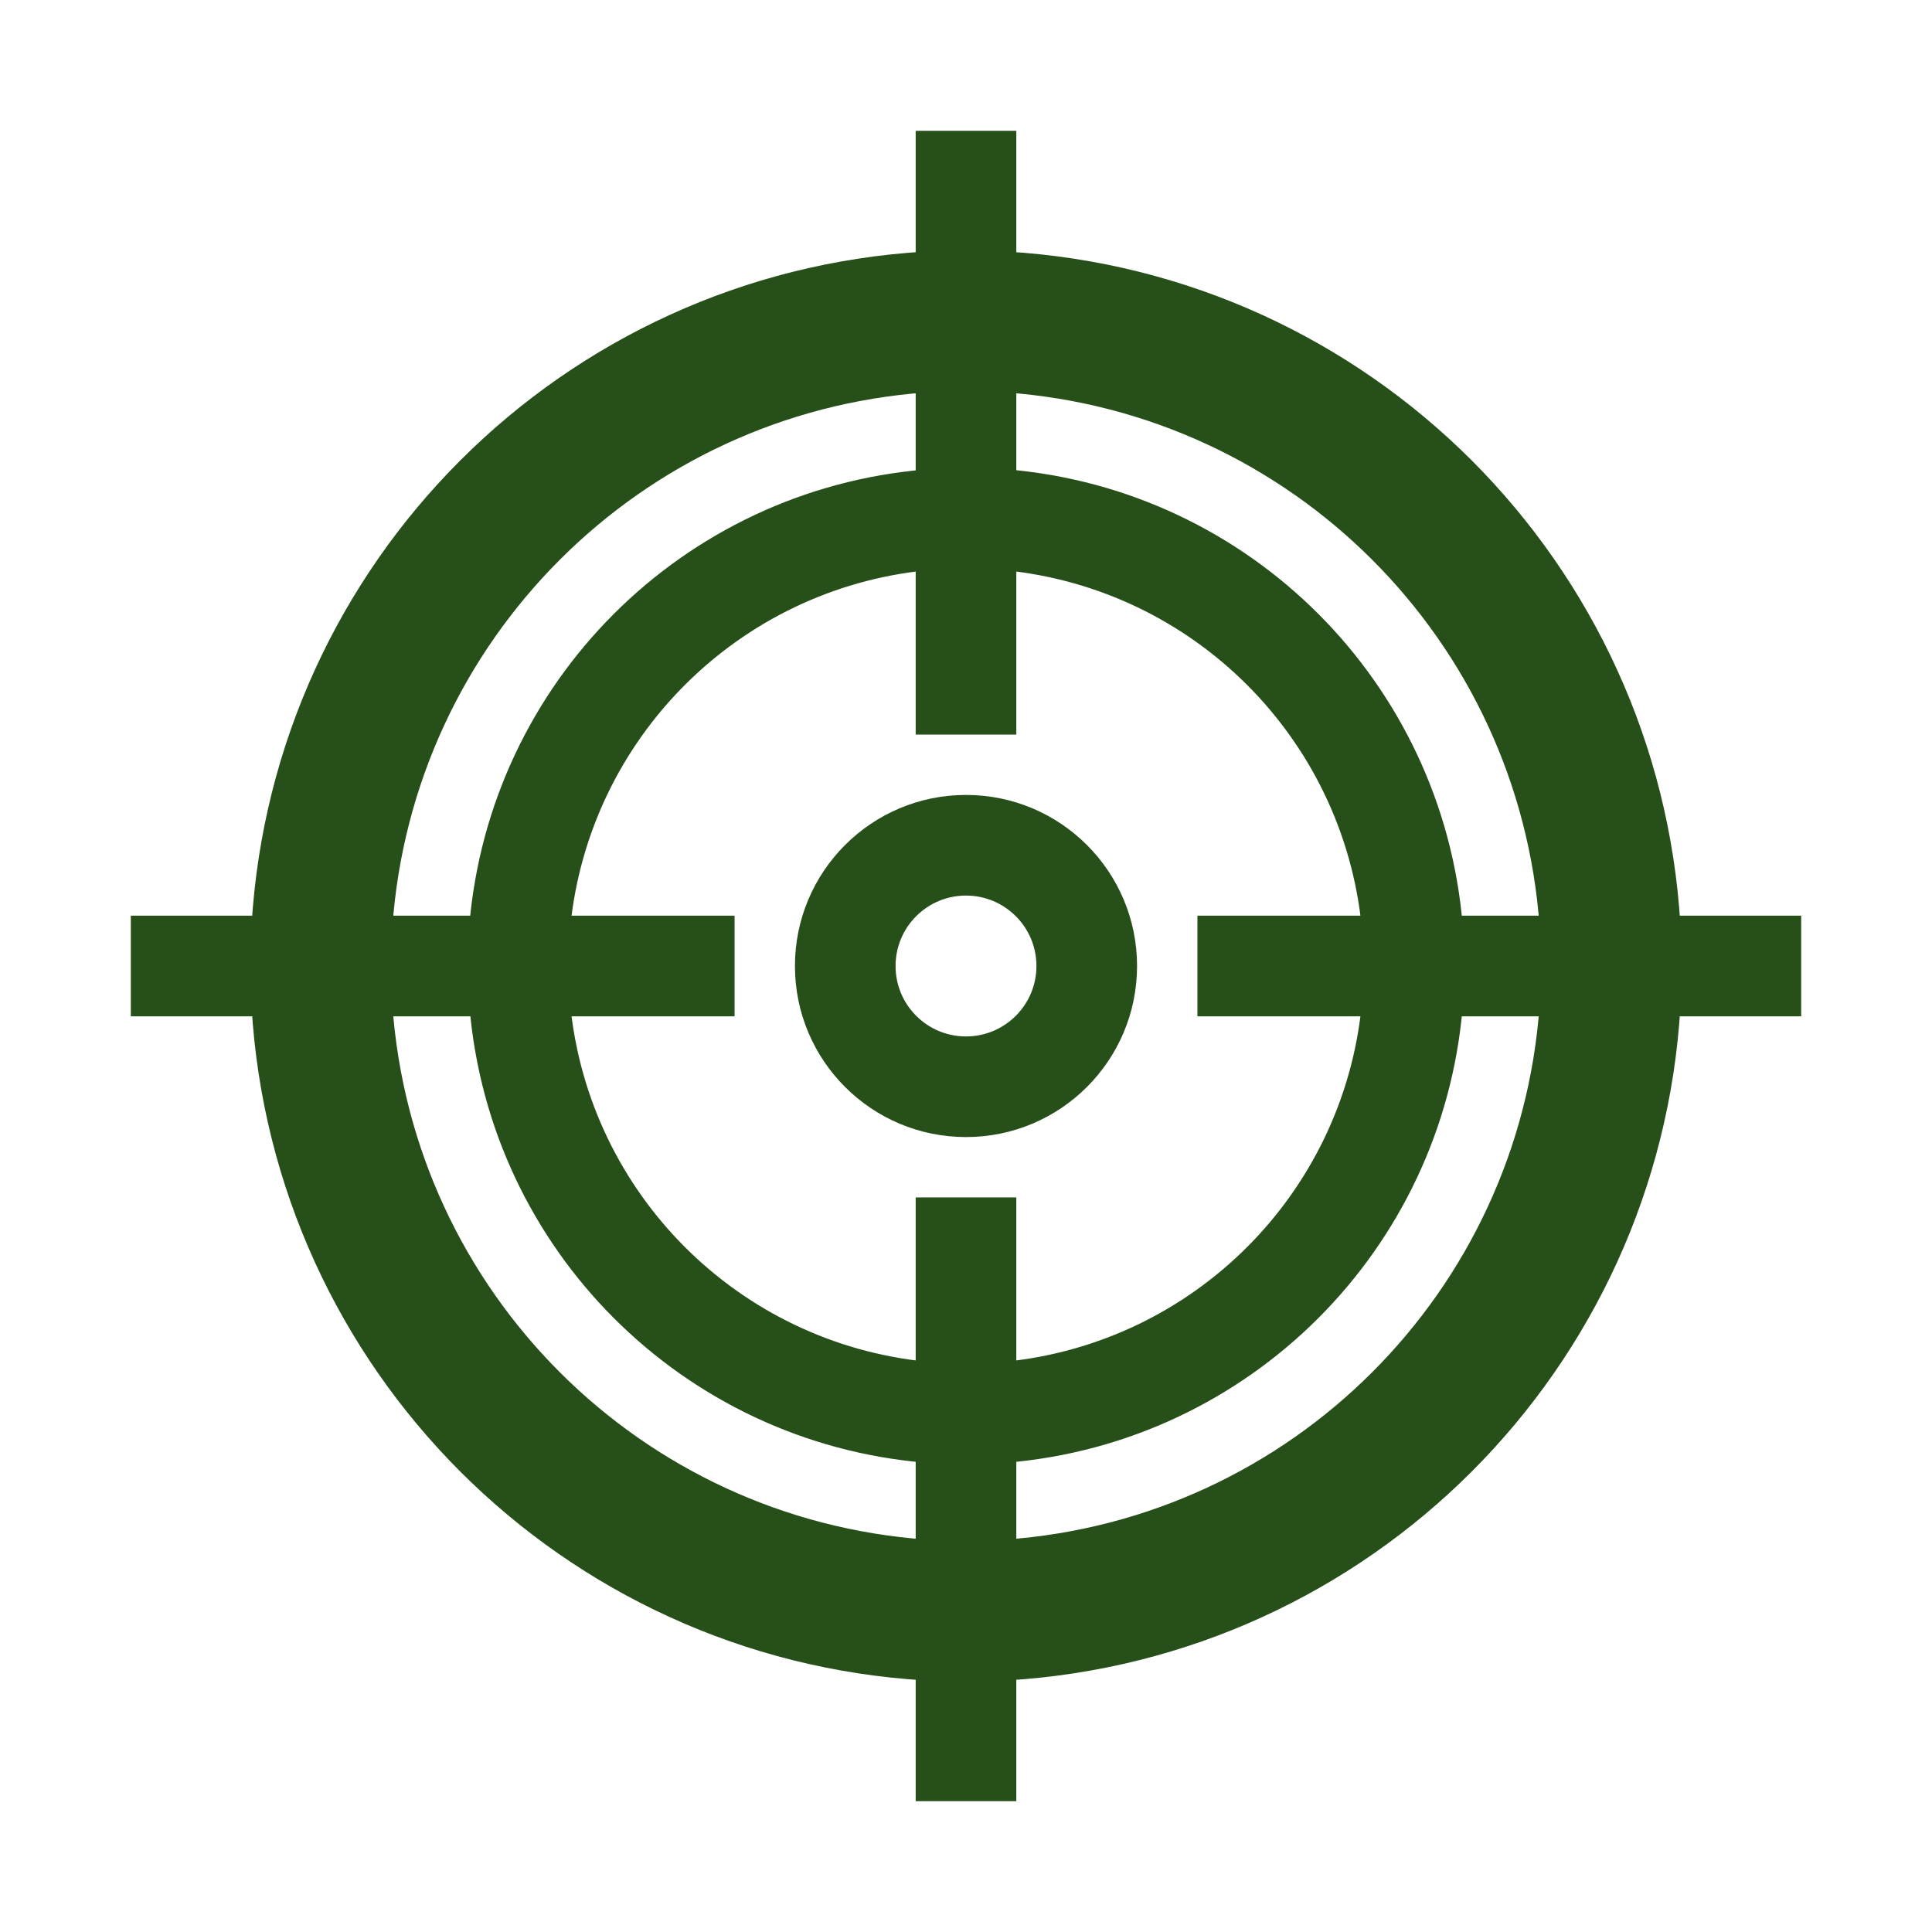
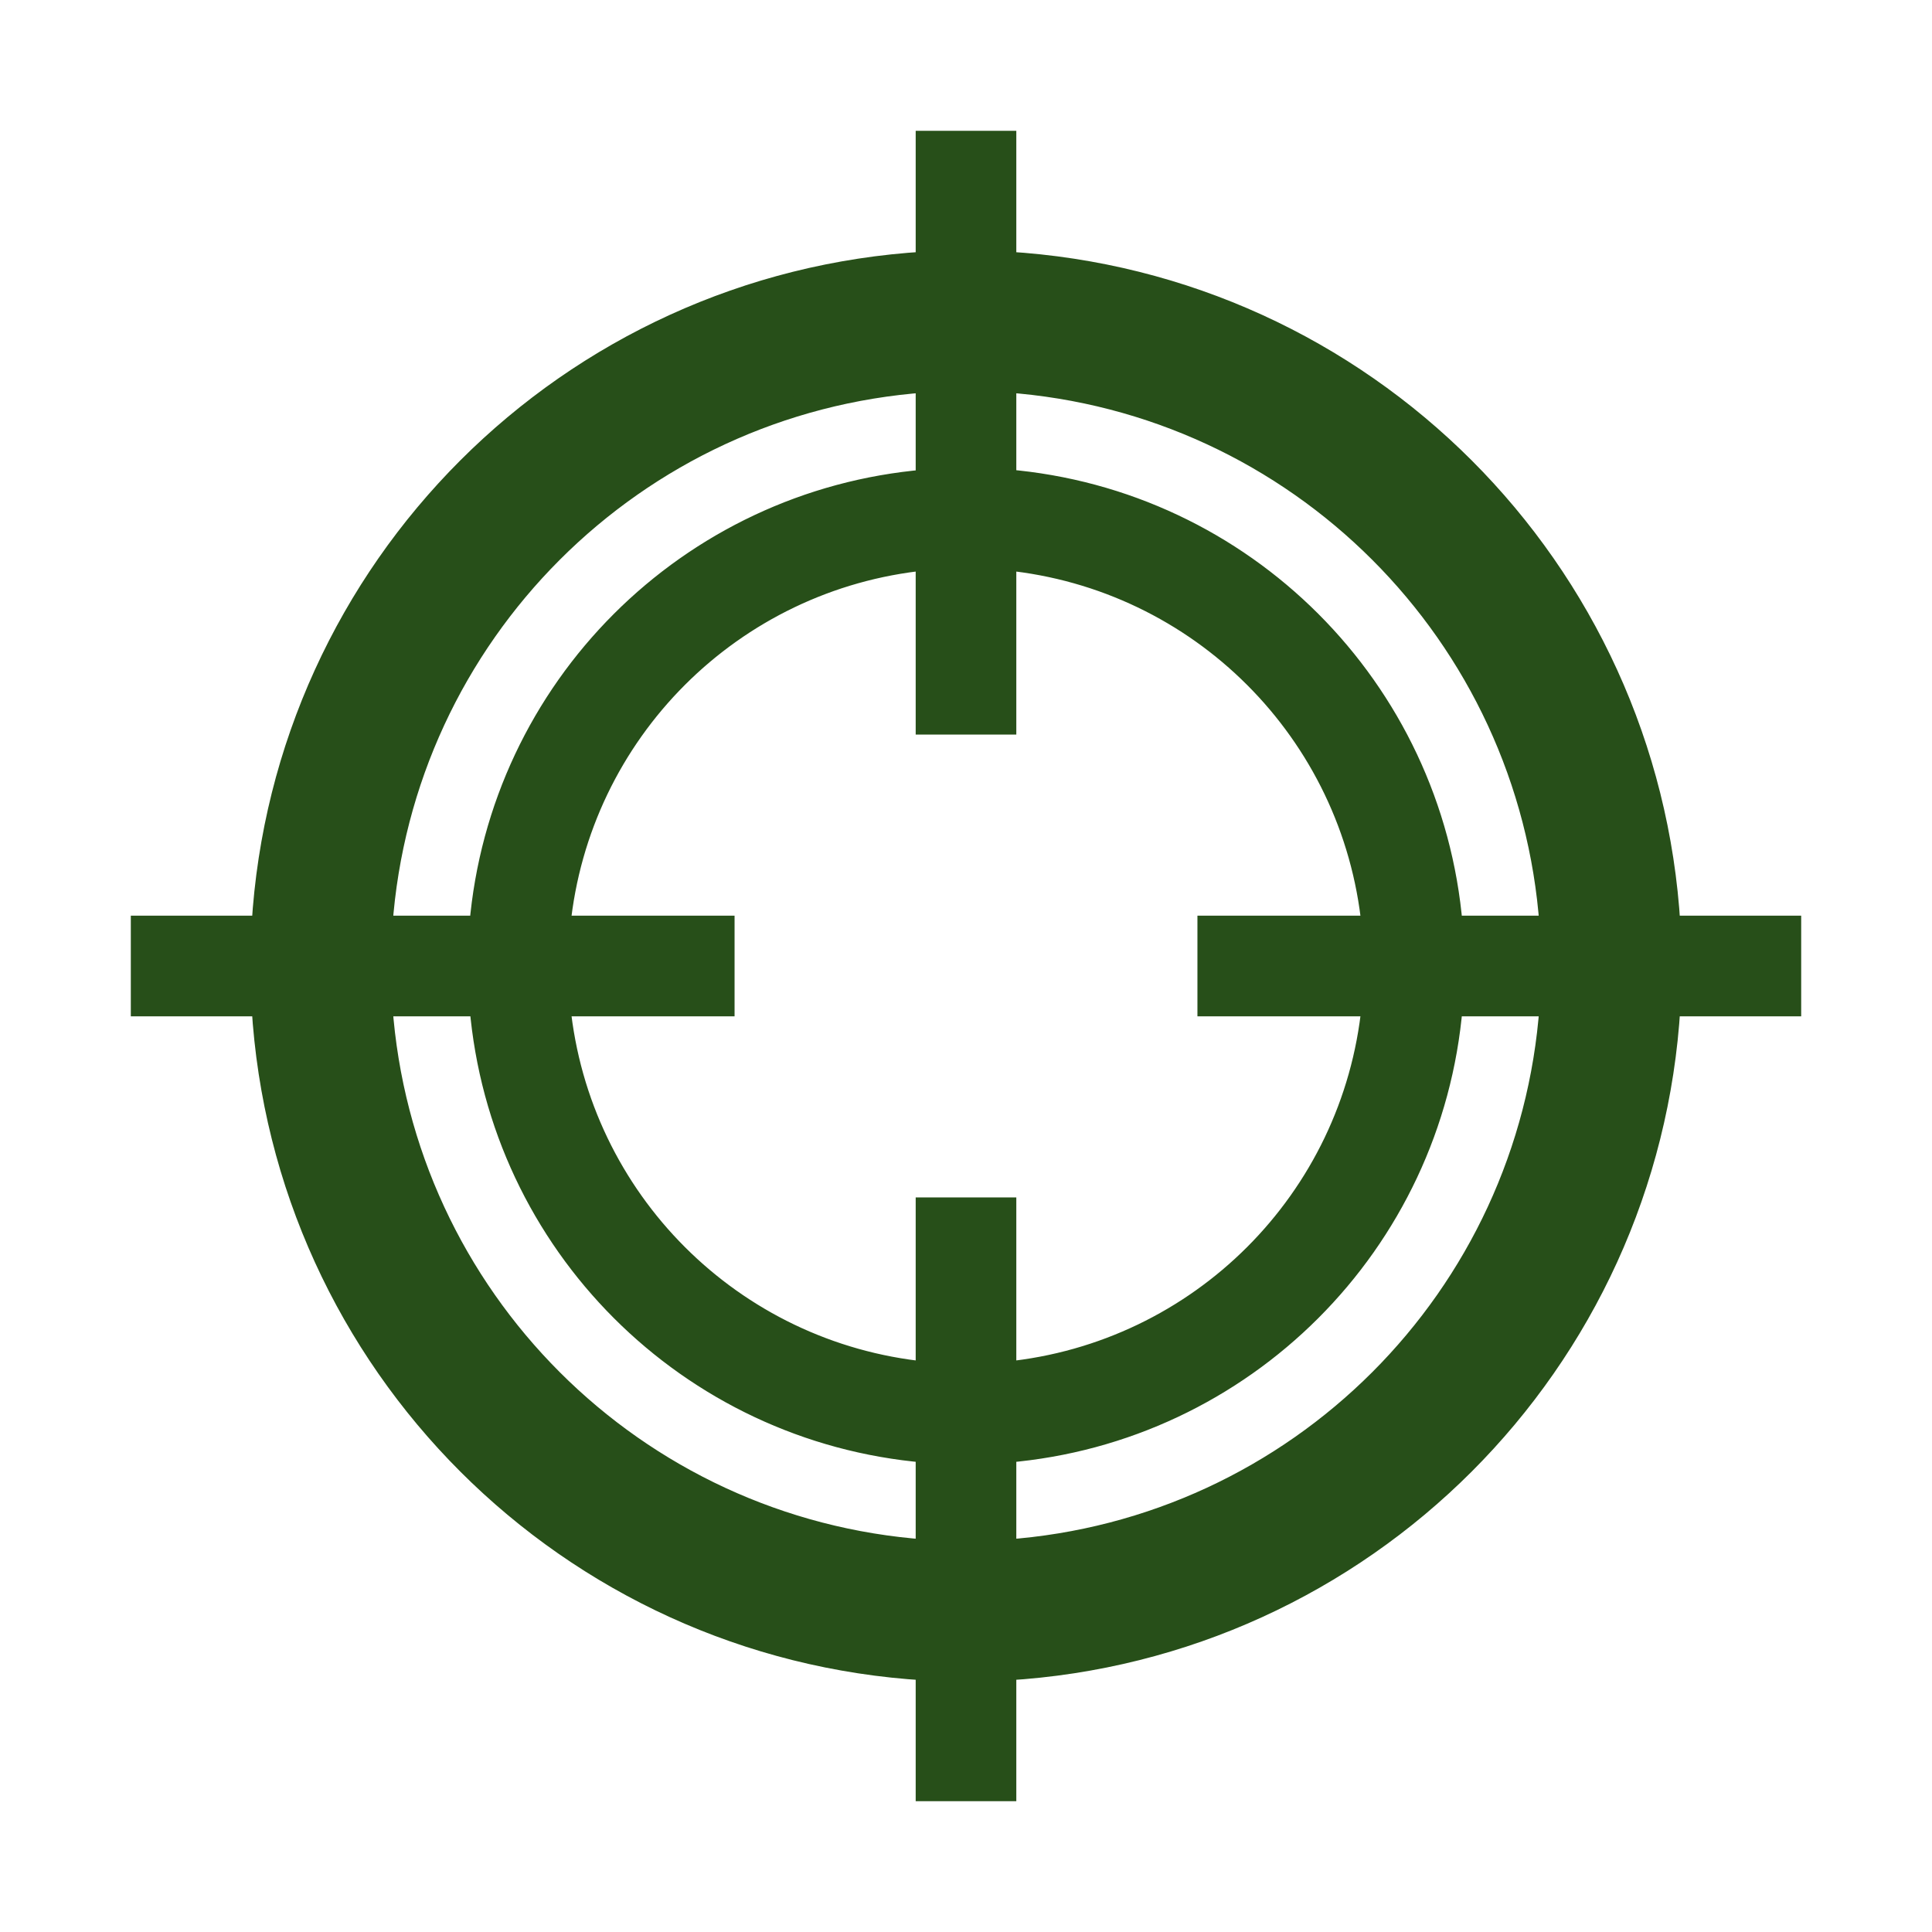
<svg xmlns="http://www.w3.org/2000/svg" width="76" height="76" xml:space="preserve" overflow="hidden">
  <g transform="translate(-482 -330)">
-     <path d="M520 374.333C516.502 374.333 513.667 371.498 513.667 368 513.667 364.502 516.502 361.667 520 361.667 523.498 361.667 526.333 364.502 526.333 368 526.333 371.498 523.498 374.333 520 374.333ZM520 364.833C518.251 364.833 516.833 366.251 516.833 368 516.833 369.749 518.251 371.167 520 371.167 521.749 371.167 523.167 369.749 523.167 368 523.167 366.251 521.749 364.833 520 364.833Z" stroke="#274F19" stroke-width="0.792" fill="#274F19" />
    <path d="M547.708 366.417C546.878 352.346 535.654 341.122 521.583 340.292L521.583 335.542 518.417 335.542 518.417 340.292C504.346 341.122 493.122 352.346 492.292 366.417L487.542 366.417 487.542 369.583 492.292 369.583C493.122 383.654 504.346 394.878 518.417 395.708L518.417 400.458 521.583 400.458 521.583 395.708C535.654 394.878 546.878 383.654 547.708 369.583L552.458 369.583 552.458 366.417ZM535.96 369.583C535.199 377.186 529.186 383.199 521.583 383.96L521.583 377.5 518.417 377.5 518.417 383.96C510.814 383.199 504.801 377.186 504.04 369.583L510.5 369.583 510.5 366.417 504.04 366.417C504.801 358.814 510.814 352.801 518.417 352.04L518.417 358.5 521.583 358.5 521.583 352.04C529.186 352.801 535.199 358.814 535.96 366.417L529.5 366.417 529.5 369.583ZM518.417 345.042 518.417 348.865C509.067 349.651 501.647 357.067 500.858 366.417L497.042 366.417C497.856 354.966 506.966 345.856 518.417 345.042ZM497.042 369.583 500.865 369.583C501.651 378.933 509.067 386.353 518.417 387.143L518.417 390.958C506.966 390.144 497.856 381.034 497.042 369.583ZM521.583 390.958 521.583 387.143C530.936 386.357 538.357 378.936 539.143 369.583L542.958 369.583C542.144 381.034 533.034 390.144 521.583 390.958ZM539.143 366.417C538.357 357.064 530.936 349.643 521.583 348.858L521.583 345.042C533.034 345.856 542.144 354.966 542.958 366.417Z" stroke="#274F19" stroke-width="0.792" fill="#274F19" />
  </g>
</svg>